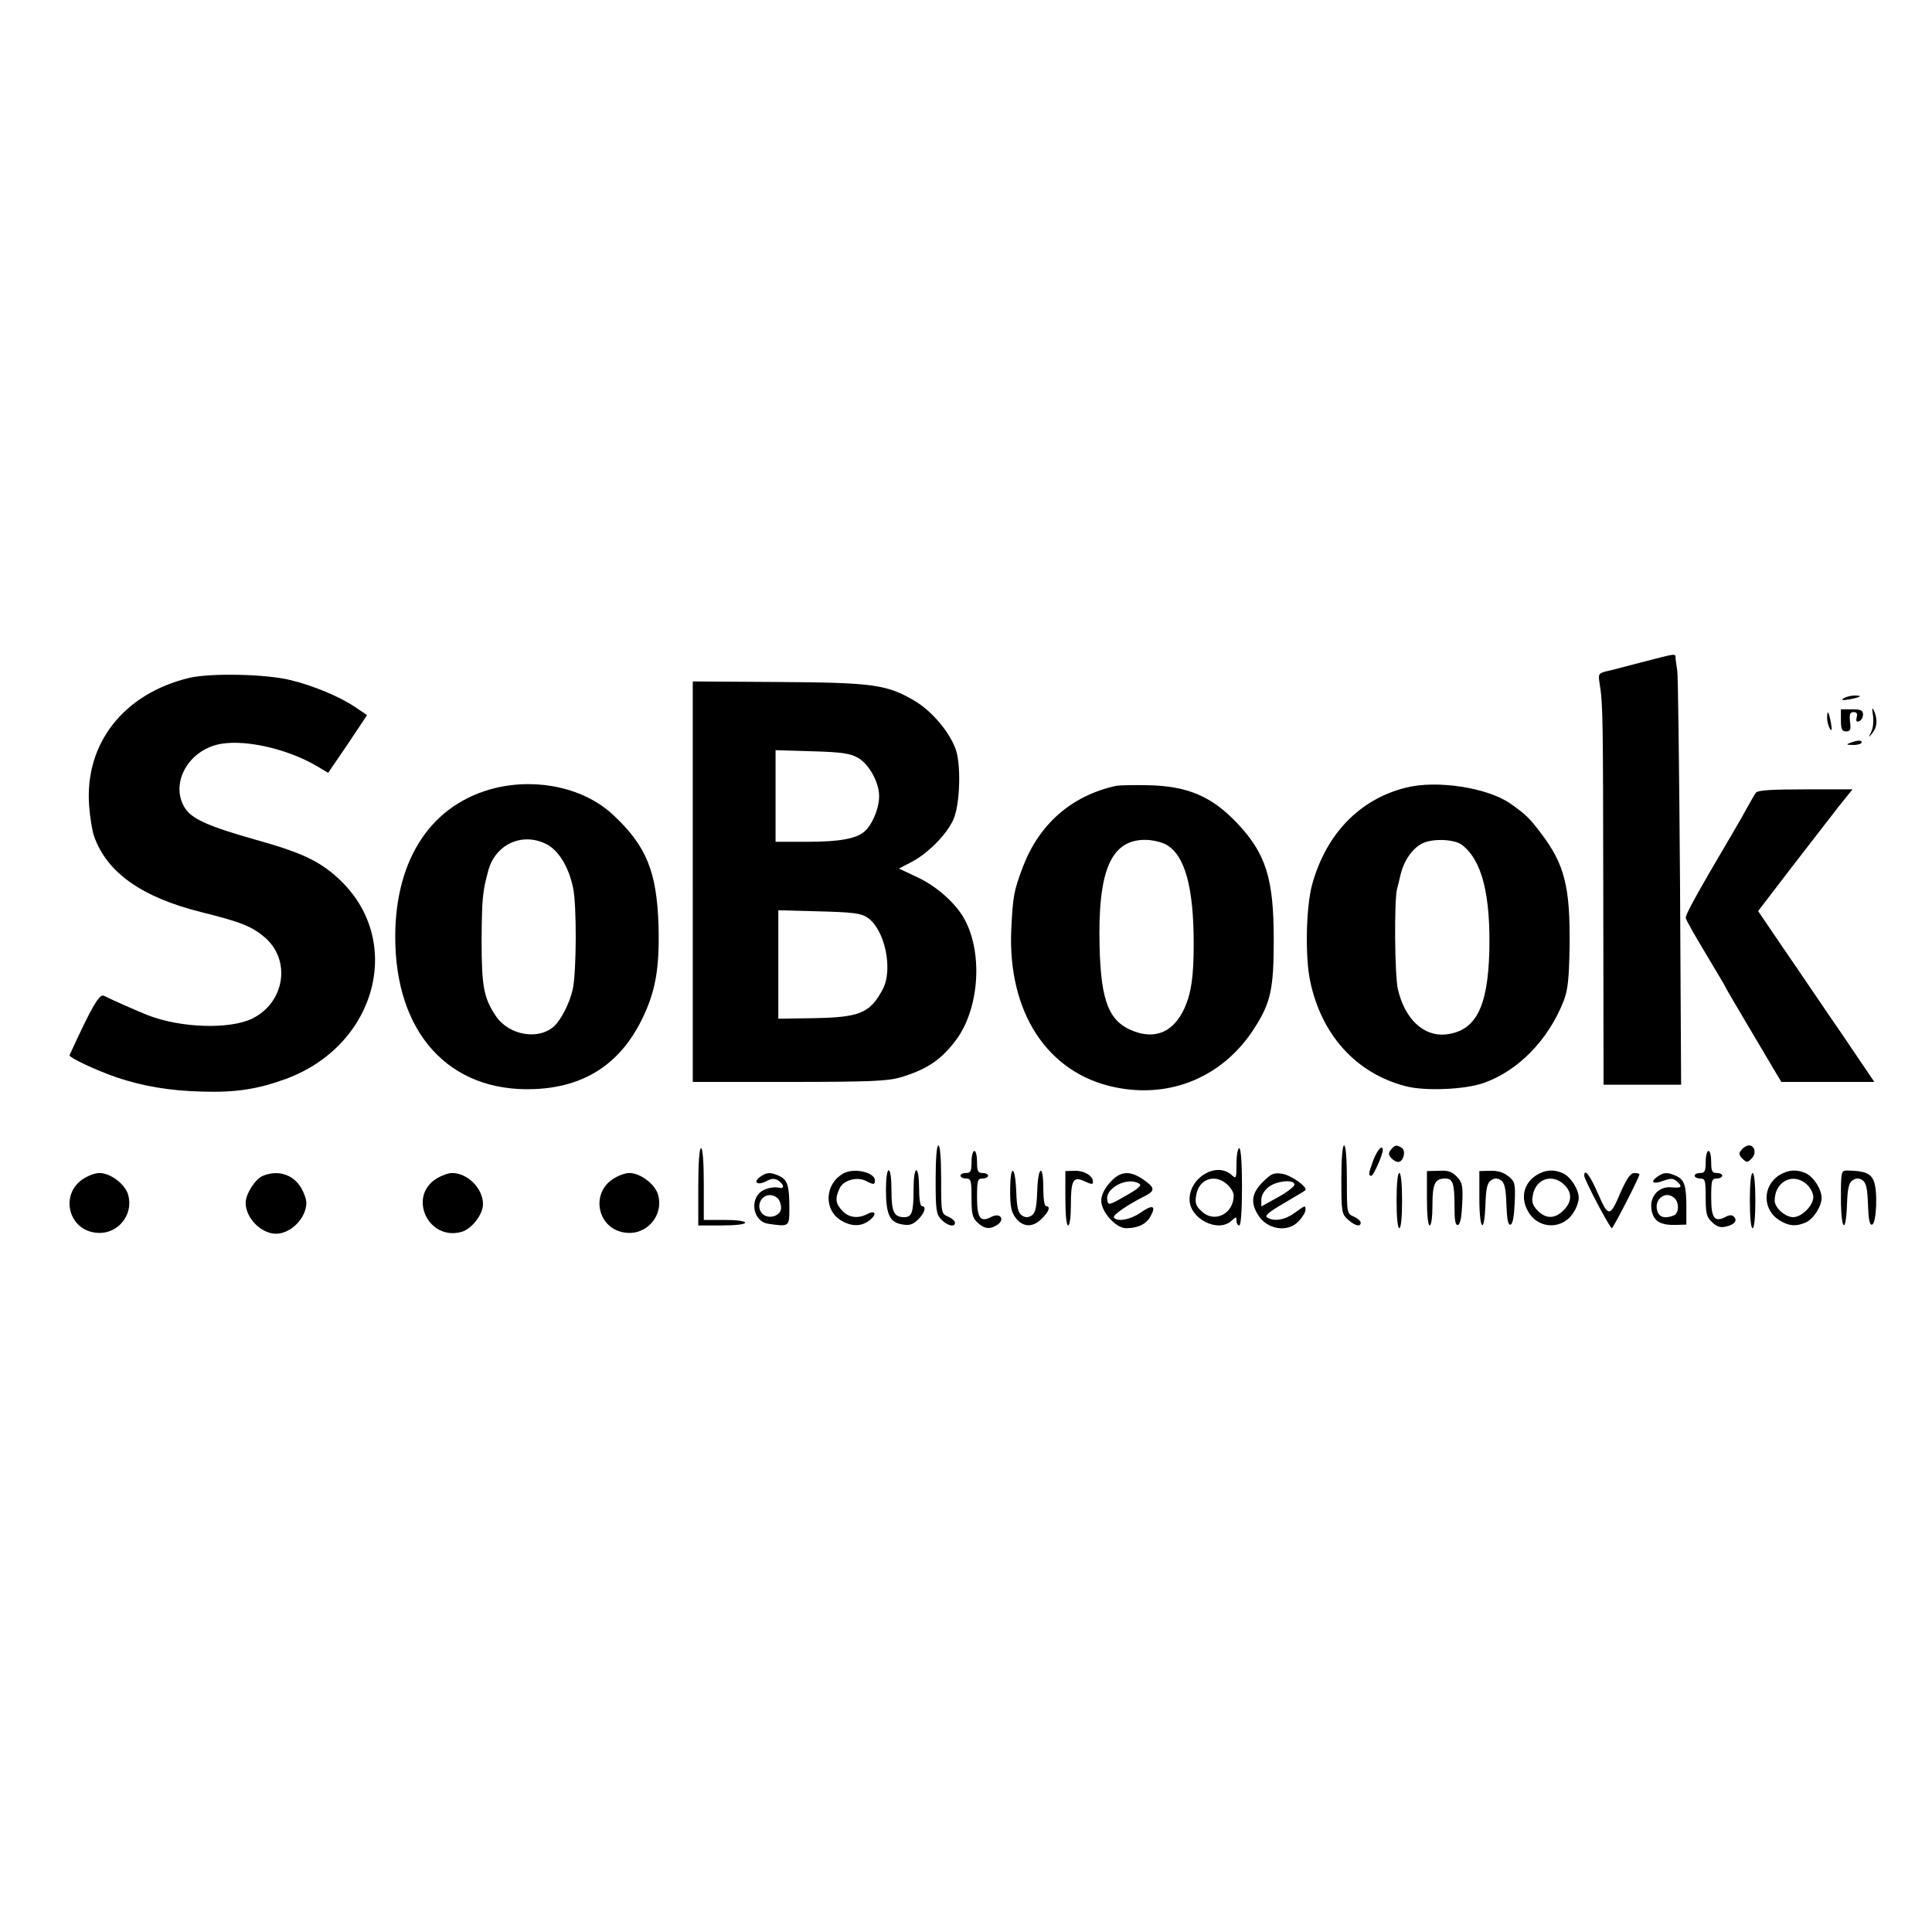
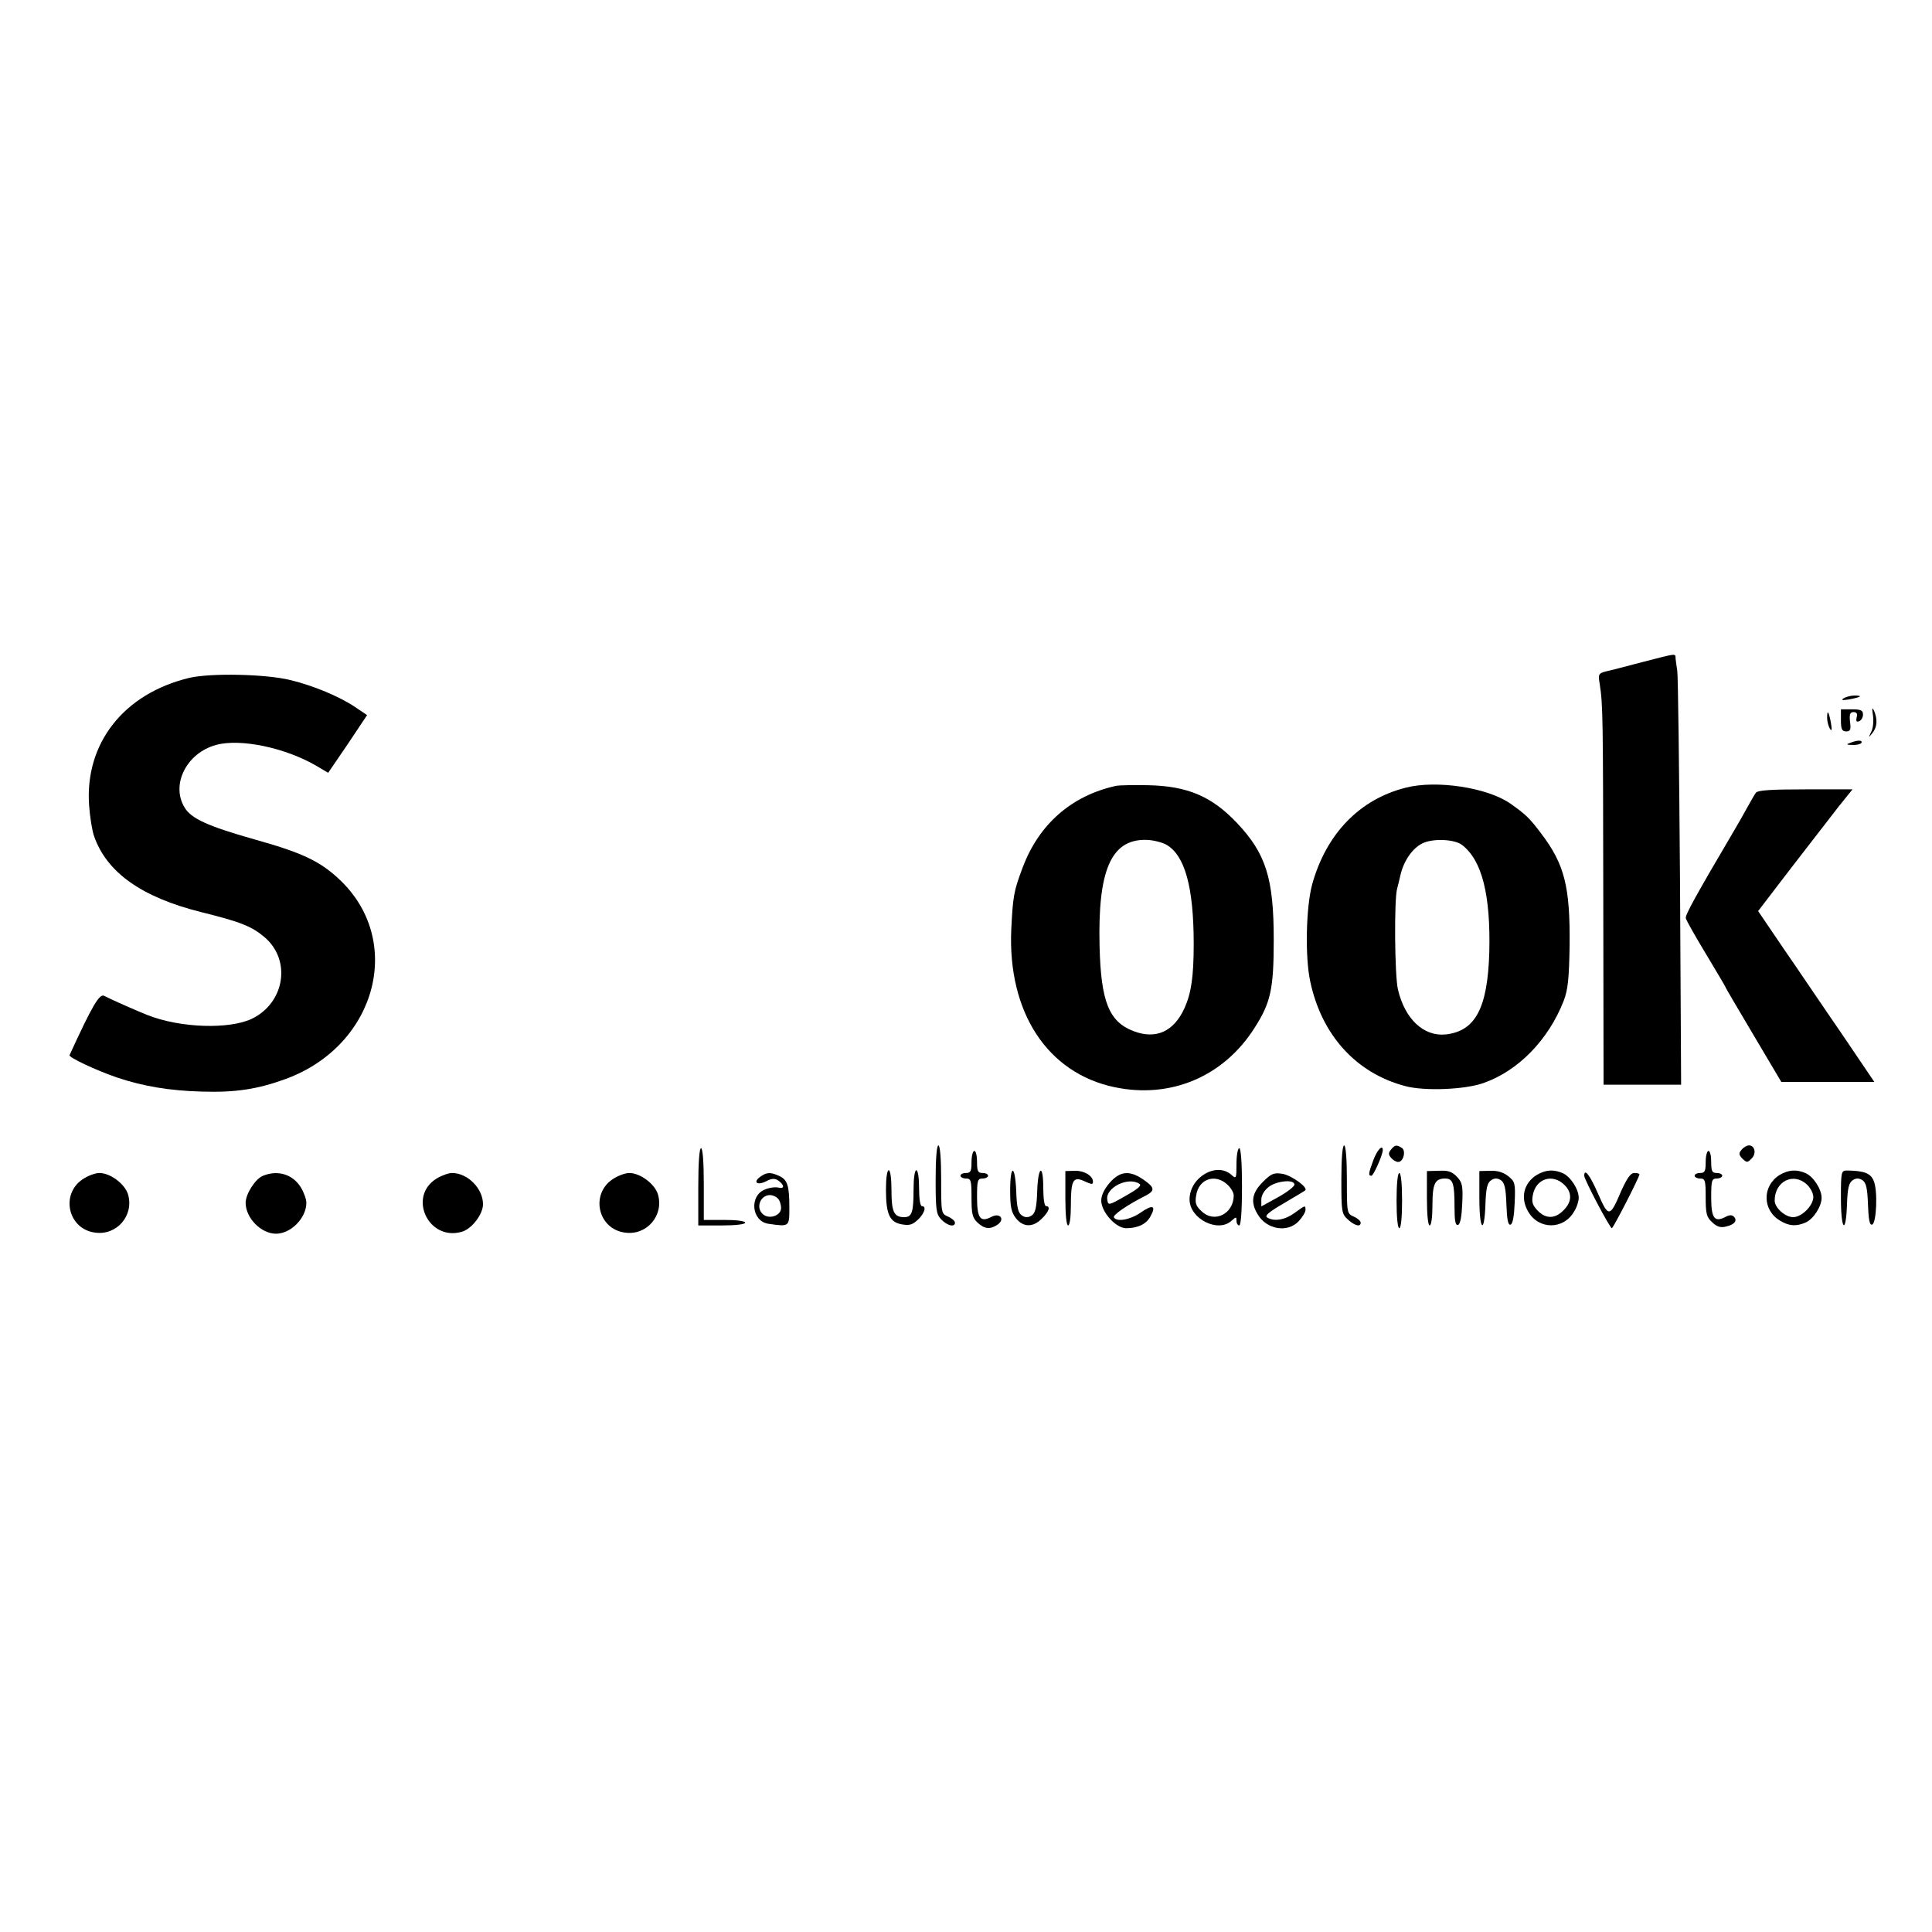
<svg xmlns="http://www.w3.org/2000/svg" version="1.0" width="700pt" height="700pt" viewBox="0 0 700 700" preserveAspectRatio="xMidYMid meet">
  <g transform="translate(0,700) scale(0.1,-0.1)" fill="#000000" stroke="none">
    <path d="M5950 4601 c-58 -15 -117 -31 -133 -34 -25 -7 -27 -10 -21 -45 12 -76 12 -121 13 -779 l1 -673 141 0 140 0 -4 738 c-3 405 -7 748 -10 762 -2 14 -5 33 -6 43 -1 21 8 21 -121 -12z" />
    <path d="M686 4544 c-238 -57 -380 -238 -363 -464 3 -41 11 -91 18 -110 46 -131 172 -221 389 -275 141 -35 182 -51 229 -91 97 -83 73 -237 -46 -295 -82 -39 -258 -34 -378 13 -36 14 -133 57 -158 70 -17 8 -43 -36 -125 -215 -4 -8 96 -55 172 -81 95 -32 192 -48 307 -51 123 -4 204 9 305 46 331 122 431 506 189 727 -68 63 -135 94 -304 141 -169 48 -228 75 -252 115 -51 83 7 198 114 227 88 24 250 -10 362 -75 l44 -26 71 104 70 105 -43 29 c-56 38 -152 78 -235 98 -89 22 -289 26 -366 8z" />
-     <path d="M2510 3805 l0 -725 348 0 c291 0 357 3 403 16 97 29 148 63 203 136 82 110 98 306 34 431 -30 60 -102 125 -175 159 l-66 31 44 23 c59 30 128 99 153 154 25 55 29 205 7 260 -25 63 -86 134 -146 170 -101 60 -152 67 -497 69 l-308 2 0 -726z m599 449 c42 -24 80 -96 76 -146 -2 -42 -26 -97 -52 -120 -30 -27 -92 -38 -210 -38 l-113 0 0 166 0 166 133 -4 c108 -3 139 -8 166 -24z m33 -578 c64 -42 95 -189 56 -261 -46 -86 -83 -101 -250 -104 l-128 -2 0 196 0 197 148 -4 c121 -3 152 -7 174 -22z" />
    <path d="M6680 4470 c-11 -7 -5 -8 20 -4 43 8 51 14 19 14 -13 0 -31 -5 -39 -10z" />
    <path d="M6786 4409 c3 -20 1 -47 -6 -60 -11 -23 -10 -23 4 -5 18 22 19 50 6 81 -7 14 -8 10 -4 -16z" />
    <path d="M6670 4390 c0 -32 4 -40 19 -40 15 0 18 6 14 35 -3 27 0 35 13 35 11 0 15 -6 11 -19 -3 -14 -1 -18 9 -14 8 3 14 14 14 24 0 15 -7 19 -40 19 l-40 0 0 -40z" />
    <path d="M6620 4399 c0 -13 5 -31 10 -39 7 -11 8 -5 4 20 -8 43 -14 51 -14 19z" />
    <path d="M6705 4309 c-17 -6 -16 -8 7 -8 15 -1 29 3 32 7 6 11 -14 11 -39 1z" />
-     <path d="M1795 4145 c-229 -56 -362 -253 -363 -537 -1 -350 195 -566 503 -554 182 7 311 91 390 251 50 101 65 185 61 340 -6 197 -44 290 -164 402 -103 97 -272 135 -427 98z m182 -202 c45 -21 83 -82 99 -158 14 -61 13 -309 -1 -370 -11 -49 -41 -108 -67 -133 -57 -52 -164 -33 -211 36 -44 66 -52 106 -52 272 1 154 3 178 24 255 25 95 121 140 208 98z" />
    <path d="M4045 4153 c-162 -35 -281 -139 -340 -297 -32 -85 -35 -103 -41 -224 -13 -300 131 -520 374 -571 203 -43 395 38 507 214 59 92 70 141 70 320 0 222 -28 312 -133 423 -91 96 -178 134 -322 137 -52 1 -104 0 -115 -2z m180 -213 c68 -38 100 -154 100 -360 0 -119 -9 -178 -33 -232 -39 -86 -104 -115 -185 -84 -89 34 -118 107 -123 306 -7 275 41 388 166 387 25 0 58 -8 75 -17z" />
    <path d="M5093 4146 c-167 -42 -288 -167 -339 -351 -22 -82 -26 -261 -7 -350 41 -195 166 -333 344 -380 69 -19 217 -13 284 11 126 44 236 157 291 299 15 40 19 79 21 200 2 212 -18 293 -103 405 -43 57 -56 69 -111 108 -82 58 -268 87 -380 58z m205 -208 c72 -56 103 -181 98 -388 -6 -202 -50 -286 -158 -298 -80 -8 -148 56 -173 163 -12 50 -14 327 -3 365 2 8 8 30 12 49 12 52 43 97 79 115 37 19 118 16 145 -6z" />
    <path d="M6362 4128 c-5 -7 -19 -31 -31 -53 -12 -22 -34 -61 -49 -86 -139 -236 -177 -305 -174 -316 2 -8 34 -65 71 -126 37 -62 70 -117 72 -122 2 -6 49 -85 104 -178 l99 -167 168 0 169 0 -117 173 c-65 94 -159 234 -211 309 l-93 137 121 158 c67 87 144 186 171 221 l50 62 -170 0 c-124 0 -172 -3 -180 -12z" />
    <path d="M3390 2727 c0 -110 2 -126 20 -145 22 -23 50 -30 50 -12 0 6 -11 16 -25 22 -25 11 -25 13 -25 135 0 75 -4 123 -10 123 -6 0 -10 -48 -10 -123z" />
    <path d="M4860 2727 c0 -116 1 -125 23 -145 25 -23 47 -29 47 -12 0 6 -11 16 -25 22 -25 11 -25 13 -25 135 0 75 -4 123 -10 123 -6 0 -10 -48 -10 -123z" />
    <path d="M5040 2835 c-10 -12 -10 -18 0 -30 7 -8 18 -15 26 -15 19 0 29 41 13 51 -19 12 -25 11 -39 -6z" />
    <path d="M6310 2834 c-11 -12 -10 -18 3 -32 16 -15 18 -15 33 0 19 18 12 48 -9 48 -8 0 -20 -7 -27 -16z" />
    <path d="M2530 2700 l0 -140 85 0 c50 0 85 4 85 10 0 6 -32 10 -75 10 l-75 0 0 130 c0 80 -4 130 -10 130 -6 0 -10 -53 -10 -140z" />
    <path d="M4480 2783 c0 -54 -1 -55 -18 -40 -54 49 -153 -9 -152 -90 1 -69 103 -121 152 -76 17 15 18 15 18 0 0 -10 5 -17 10 -17 6 0 10 53 10 140 0 87 -4 140 -10 140 -5 0 -10 -25 -10 -57z m-33 -75 c13 -12 23 -29 23 -39 0 -67 -70 -102 -116 -58 -21 19 -25 30 -20 58 9 60 69 80 113 39z" />
    <path d="M4976 2797 c-18 -49 -19 -57 -7 -57 7 0 41 75 41 93 0 22 -20 1 -34 -36z" />
    <path d="M3520 2790 c0 -33 -3 -40 -20 -40 -11 0 -20 -4 -20 -10 0 -5 9 -10 20 -10 18 0 20 -7 20 -70 0 -58 3 -72 22 -90 26 -24 47 -25 74 -6 26 20 6 43 -24 27 -40 -21 -52 -5 -52 70 0 62 2 69 20 69 11 0 20 5 20 10 0 6 -9 10 -20 10 -17 0 -20 7 -20 40 0 22 -4 40 -10 40 -5 0 -10 -18 -10 -40z" />
    <path d="M6180 2790 c0 -33 -3 -40 -20 -40 -11 0 -20 -4 -20 -10 0 -5 9 -10 20 -10 18 0 20 -7 20 -68 0 -59 3 -72 24 -91 17 -16 30 -20 50 -15 31 7 42 22 28 36 -7 7 -17 6 -30 -1 -40 -21 -52 -5 -52 70 0 62 2 69 20 69 11 0 20 5 20 10 0 6 -9 10 -20 10 -17 0 -20 7 -20 40 0 22 -4 40 -10 40 -5 0 -10 -18 -10 -40z" />
-     <path d="M3055 2748 c-68 -39 -71 -133 -6 -171 38 -22 73 -21 102 2 28 22 20 38 -9 22 -33 -17 -67 -13 -90 12 -25 26 -27 45 -10 81 13 30 64 44 96 27 27 -14 32 -14 32 2 0 30 -77 47 -115 25z" />
+     <path d="M3055 2748 z" />
    <path d="M3210 2690 c0 -89 13 -118 57 -126 27 -5 39 -2 59 17 24 23 32 49 14 49 -6 0 -10 28 -10 65 0 37 -4 65 -10 65 -6 0 -10 -30 -10 -69 0 -84 -6 -101 -34 -101 -37 0 -46 19 -46 97 0 42 -4 73 -10 73 -6 0 -10 -30 -10 -70z" />
    <path d="M3660 2686 c0 -59 4 -78 21 -100 26 -33 62 -34 94 -1 26 25 32 45 15 45 -6 0 -10 28 -10 65 0 91 -19 81 -22 -11 -2 -60 -7 -79 -20 -88 -13 -8 -23 -8 -35 0 -14 9 -19 28 -21 88 -4 97 -22 100 -22 2z" />
    <path d="M3860 2658 c0 -59 4 -98 10 -98 6 0 10 31 10 73 0 89 8 105 45 89 31 -14 35 -15 35 -3 0 21 -33 40 -65 39 l-35 -1 0 -99z" />
    <path d="M5170 2658 c0 -59 4 -98 10 -98 6 0 10 31 10 73 0 78 9 97 46 97 28 0 34 -17 34 -102 0 -51 3 -69 13 -66 8 3 13 30 15 78 3 64 0 76 -19 96 -18 19 -32 24 -66 22 l-43 -1 0 -99z" />
    <path d="M5360 2658 c0 -116 18 -134 22 -22 2 60 7 79 21 88 12 8 22 8 35 0 13 -9 18 -28 20 -88 2 -55 6 -76 15 -73 8 2 13 31 15 79 3 72 1 77 -24 97 -18 14 -39 20 -65 19 l-39 -1 0 -99z" />
    <path d="M5568 2743 c-48 -30 -60 -84 -31 -133 38 -66 128 -66 166 0 10 15 17 38 17 50 0 31 -29 76 -57 89 -33 15 -63 13 -95 -6z m99 -35 c30 -28 29 -63 -2 -93 -31 -32 -65 -32 -95 0 -18 19 -21 31 -16 56 11 58 70 78 113 37z" />
    <path d="M6448 2743 c-64 -40 -63 -128 2 -166 33 -20 59 -21 93 -6 28 13 57 58 57 89 0 31 -29 76 -57 89 -33 15 -63 13 -95 -6z m99 -35 c13 -12 23 -32 23 -45 0 -31 -42 -73 -73 -73 -29 0 -67 34 -67 60 0 70 68 104 117 58z" />
    <path d="M6670 2659 c0 -117 18 -135 22 -23 2 60 7 79 21 88 12 8 22 8 35 0 13 -9 18 -28 20 -88 2 -55 6 -76 15 -73 16 5 21 123 6 158 -11 28 -34 37 -96 38 -22 0 -23 -3 -23 -100z" />
    <path d="M299 2727 c-81 -55 -52 -181 46 -193 78 -11 141 62 119 138 -11 38 -64 78 -104 78 -15 0 -42 -10 -61 -23z" />
    <path d="M953 2740 c-28 -11 -63 -66 -63 -98 0 -55 56 -112 110 -112 54 0 110 57 110 112 0 13 -9 38 -20 56 -29 47 -83 64 -137 42z" />
    <path d="M1582 2730 c-106 -65 -30 -228 91 -193 36 10 77 63 77 100 0 57 -56 113 -112 113 -13 0 -38 -9 -56 -20z" />
    <path d="M2219 2727 c-81 -55 -52 -181 46 -193 78 -11 141 62 119 138 -11 38 -64 78 -104 78 -15 0 -42 -10 -61 -23z" />
    <path d="M2754 2736 c-27 -20 -10 -32 22 -16 18 10 30 11 42 4 24 -16 26 -33 3 -27 -12 3 -34 0 -50 -7 -57 -23 -48 -115 13 -124 76 -11 76 -11 76 57 0 82 -7 102 -36 116 -33 15 -46 14 -70 -3z m64 -78 c7 -7 12 -22 12 -35 0 -27 -42 -42 -65 -23 -28 23 -11 70 25 70 9 0 21 -5 28 -12z" />
    <path d="M4021 2715 c-20 -23 -31 -46 -31 -65 0 -41 53 -100 90 -100 43 0 74 15 89 44 21 38 7 43 -37 12 -38 -26 -86 -34 -96 -17 -6 8 49 46 117 80 33 18 31 29 -13 59 -48 32 -82 29 -119 -13z m107 -4 c10 -6 -4 -18 -50 -44 -61 -35 -63 -35 -66 -14 -8 43 75 85 116 58z" />
    <path d="M4575 2717 c-39 -39 -45 -73 -18 -117 32 -55 109 -68 149 -24 13 14 24 32 24 40 0 18 0 18 -40 -11 -34 -25 -74 -32 -99 -16 -10 6 7 20 60 51 41 24 76 45 78 47 12 10 -49 54 -82 60 -32 5 -41 1 -72 -30z m115 -9 c0 -7 -27 -28 -60 -46 l-60 -33 0 25 c0 15 11 33 26 45 29 23 94 29 94 9z" />
    <path d="M5060 2650 c0 -60 4 -100 10 -100 6 0 10 40 10 100 0 60 -4 100 -10 100 -6 0 -10 -40 -10 -100z" />
    <path d="M5740 2740 c0 -14 93 -190 100 -190 5 0 100 185 100 195 0 3 -8 5 -19 5 -13 0 -26 -19 -47 -65 -41 -97 -46 -97 -84 -10 -29 67 -50 94 -50 65z" />
-     <path d="M6004 2736 c-27 -20 -14 -28 23 -14 25 9 35 9 47 -1 24 -20 19 -27 -17 -23 -48 5 -82 -34 -73 -83 8 -41 33 -55 91 -53 l35 1 0 61 c0 81 -7 101 -36 115 -33 15 -46 14 -70 -3z m64 -78 c17 -17 15 -55 -4 -62 -33 -13 -54 -6 -60 19 -11 43 34 73 64 43z" />
-     <path d="M6340 2650 c0 -60 4 -100 10 -100 6 0 10 40 10 100 0 60 -4 100 -10 100 -6 0 -10 -40 -10 -100z" />
  </g>
</svg>